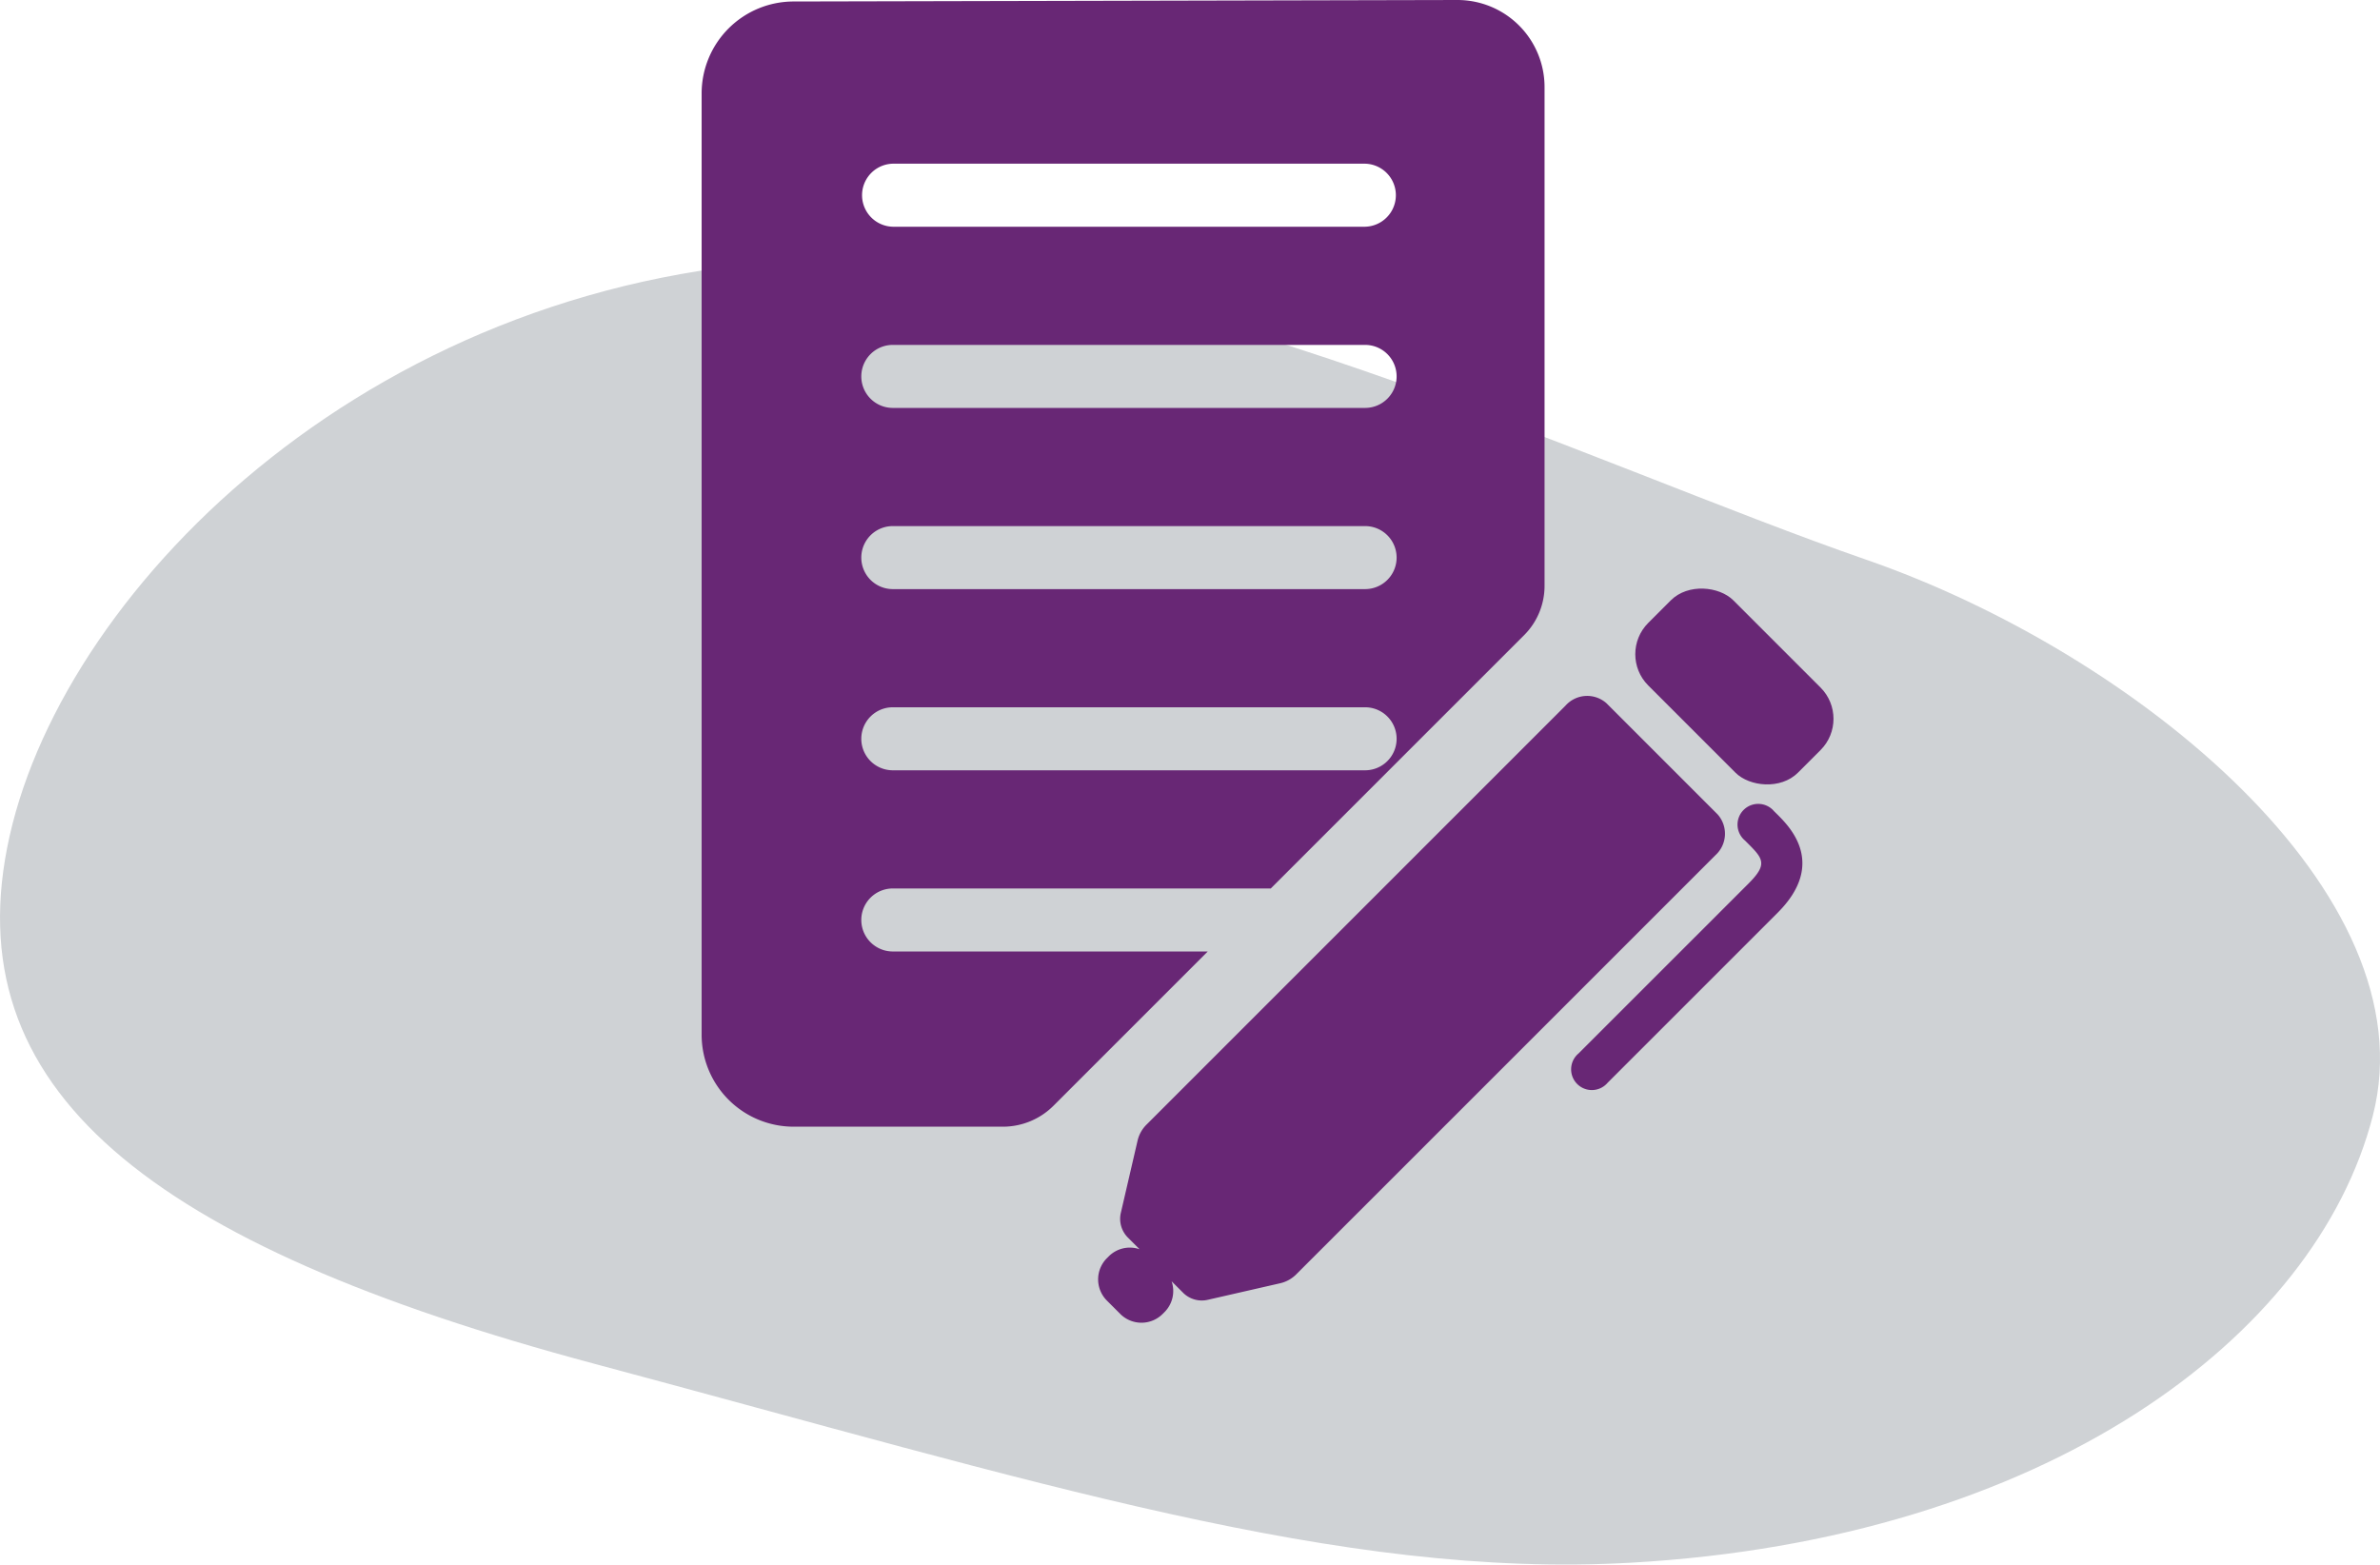
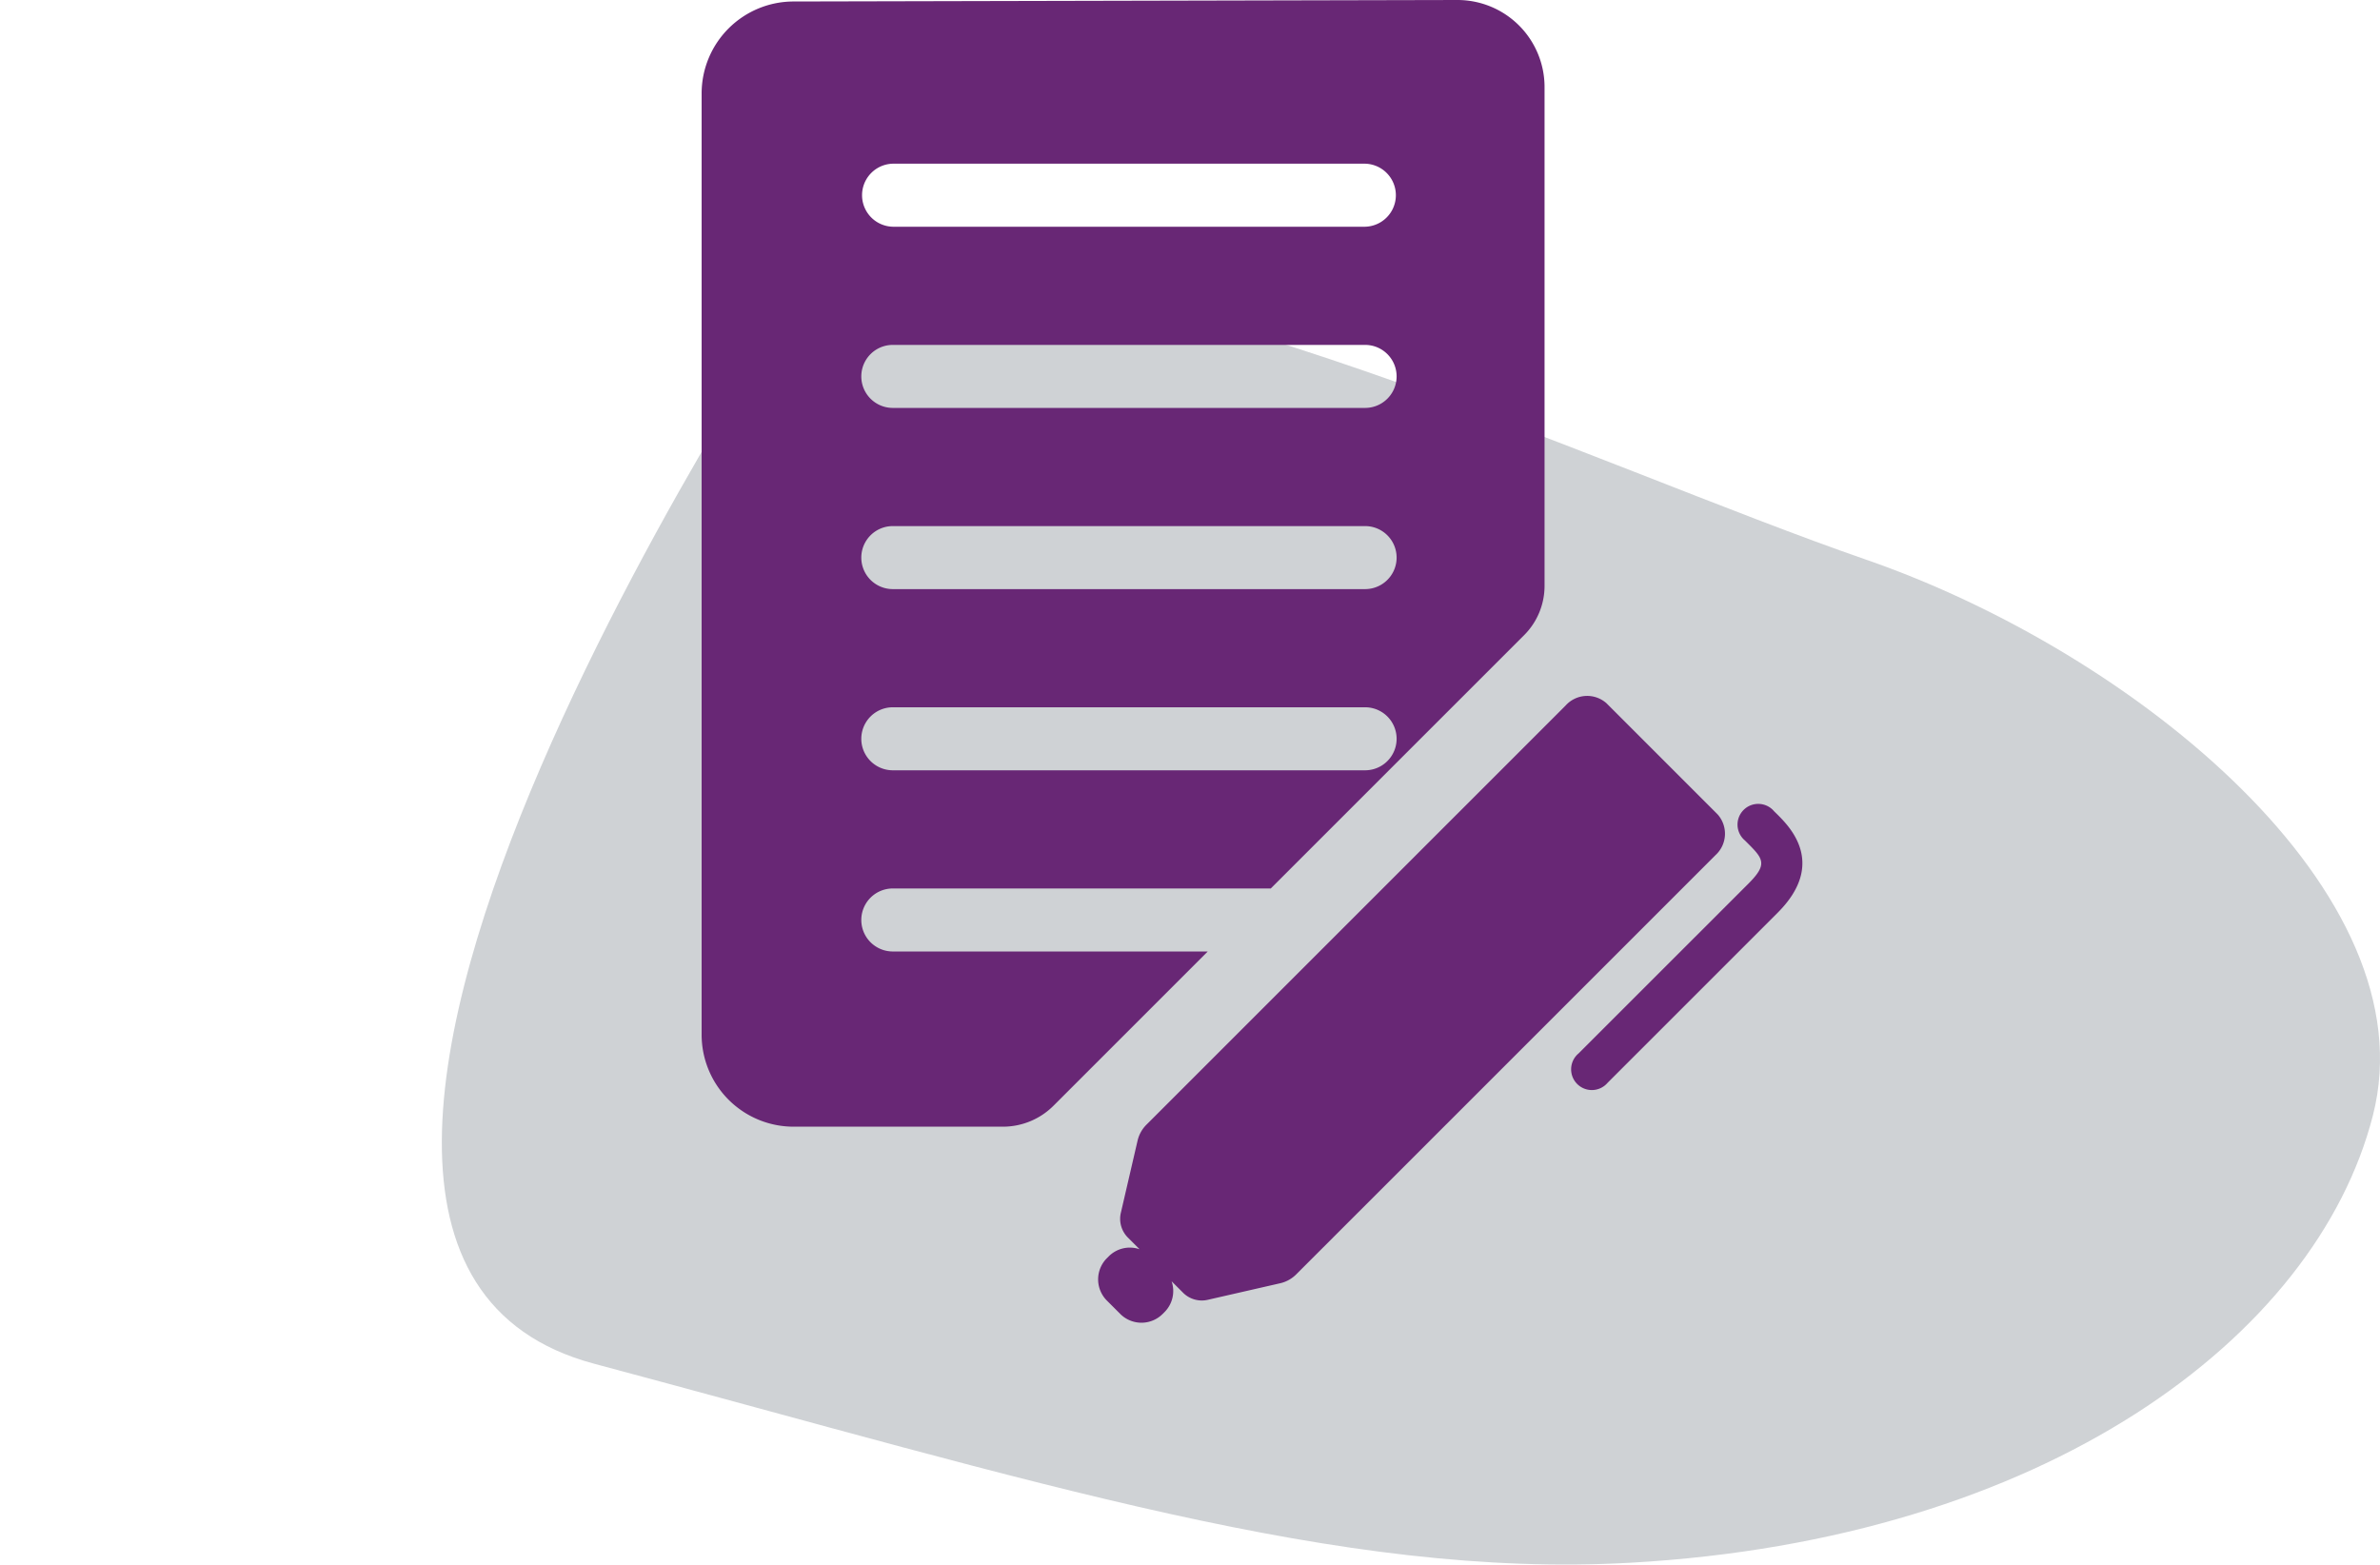
<svg xmlns="http://www.w3.org/2000/svg" viewBox="0 0 126.369 83.075">
  <defs>
    <style>.cls-1{fill:#cfd2d5;}.cls-2{fill:#682775;}</style>
  </defs>
  <g id="_2" data-name="2">
-     <path class="cls-1" d="M46.671,18.782C23.213,19.477,6.6,35.95,3.582,49.4S11,71.094,34.607,77.409s39.61,11.438,55.049,10.57c21.964-1.236,36.389-11.943,39.409-23.749s-12.64-24.573-26.917-29.515S63.969,18.27,46.671,18.782Z" transform="translate(-3.073 -5)" />
+     <path class="cls-1" d="M46.671,18.782S11,71.094,34.607,77.409s39.61,11.438,55.049,10.57c21.964-1.236,36.389-11.943,39.409-23.749s-12.64-24.573-26.917-29.515S63.969,18.27,46.671,18.782Z" transform="translate(-3.073 -5)" />
  </g>
  <g id="Layer_6" data-name="Layer 6">
    <path class="cls-2" d="M45.213,64.826h11.11a3.8,3.8,0,0,0,2.688-1.114L67.2,55.523H50.478a1.673,1.673,0,0,1,0-3.346H70.546L84,38.725a3.7,3.7,0,0,0,1.083-2.616V9.623A4.623,4.623,0,0,0,80.448,5l-35.235.079a4.885,4.885,0,0,0-4.886,4.886V59.939A4.886,4.886,0,0,0,45.213,64.826Zm5.265-51.134H75.555a1.674,1.674,0,0,1,0,3.347H50.478a1.674,1.674,0,0,1,0-3.347Zm0,9.622H75.555a1.673,1.673,0,0,1,0,3.346H50.478a1.673,1.673,0,1,1,0-3.346Zm0,9.621H75.555a1.673,1.673,0,0,1,0,3.346H50.478a1.673,1.673,0,0,1,0-3.346Zm0,9.621H75.555a1.673,1.673,0,1,1,0,3.346H50.478a1.673,1.673,0,1,1,0-3.346Z" transform="translate(-3.073 -5)" />
-     <rect class="cls-2" x="91.967" y="35.831" width="6.391" height="11.244" rx="2.348" transform="translate(-4.512 74.431) rotate(-45)" />
    <path class="cls-2" d="M94.274,48.246,88.369,42.34a1.54,1.54,0,0,0-2.166.121L63.948,64.717a1.76,1.76,0,0,0-.471.837l-.884,3.815a1.409,1.409,0,0,0,.35,1.328l.637.637a1.582,1.582,0,0,0-1.629.369l-.105.105a1.593,1.593,0,0,0,0,2.253l.708.708a1.592,1.592,0,0,0,2.252,0l.106-.106a1.583,1.583,0,0,0,.369-1.628l.626.626a1.409,1.409,0,0,0,1.323.351l3.828-.875a1.756,1.756,0,0,0,.842-.472L94.154,50.412A1.539,1.539,0,0,0,94.274,48.246Z" transform="translate(-3.073 -5)" />
    <path class="cls-2" d="M97.273,48.08a1.1,1.1,0,1,0-1.55,1.549l.188.188c.8.8,1,1.1,0,2.1L86.885,60.94a1.1,1.1,0,1,0,1.55,1.55l9.026-9.026c2.6-2.6.642-4.554,0-5.2Z" transform="translate(-3.073 -5)" />
  </g>
</svg>